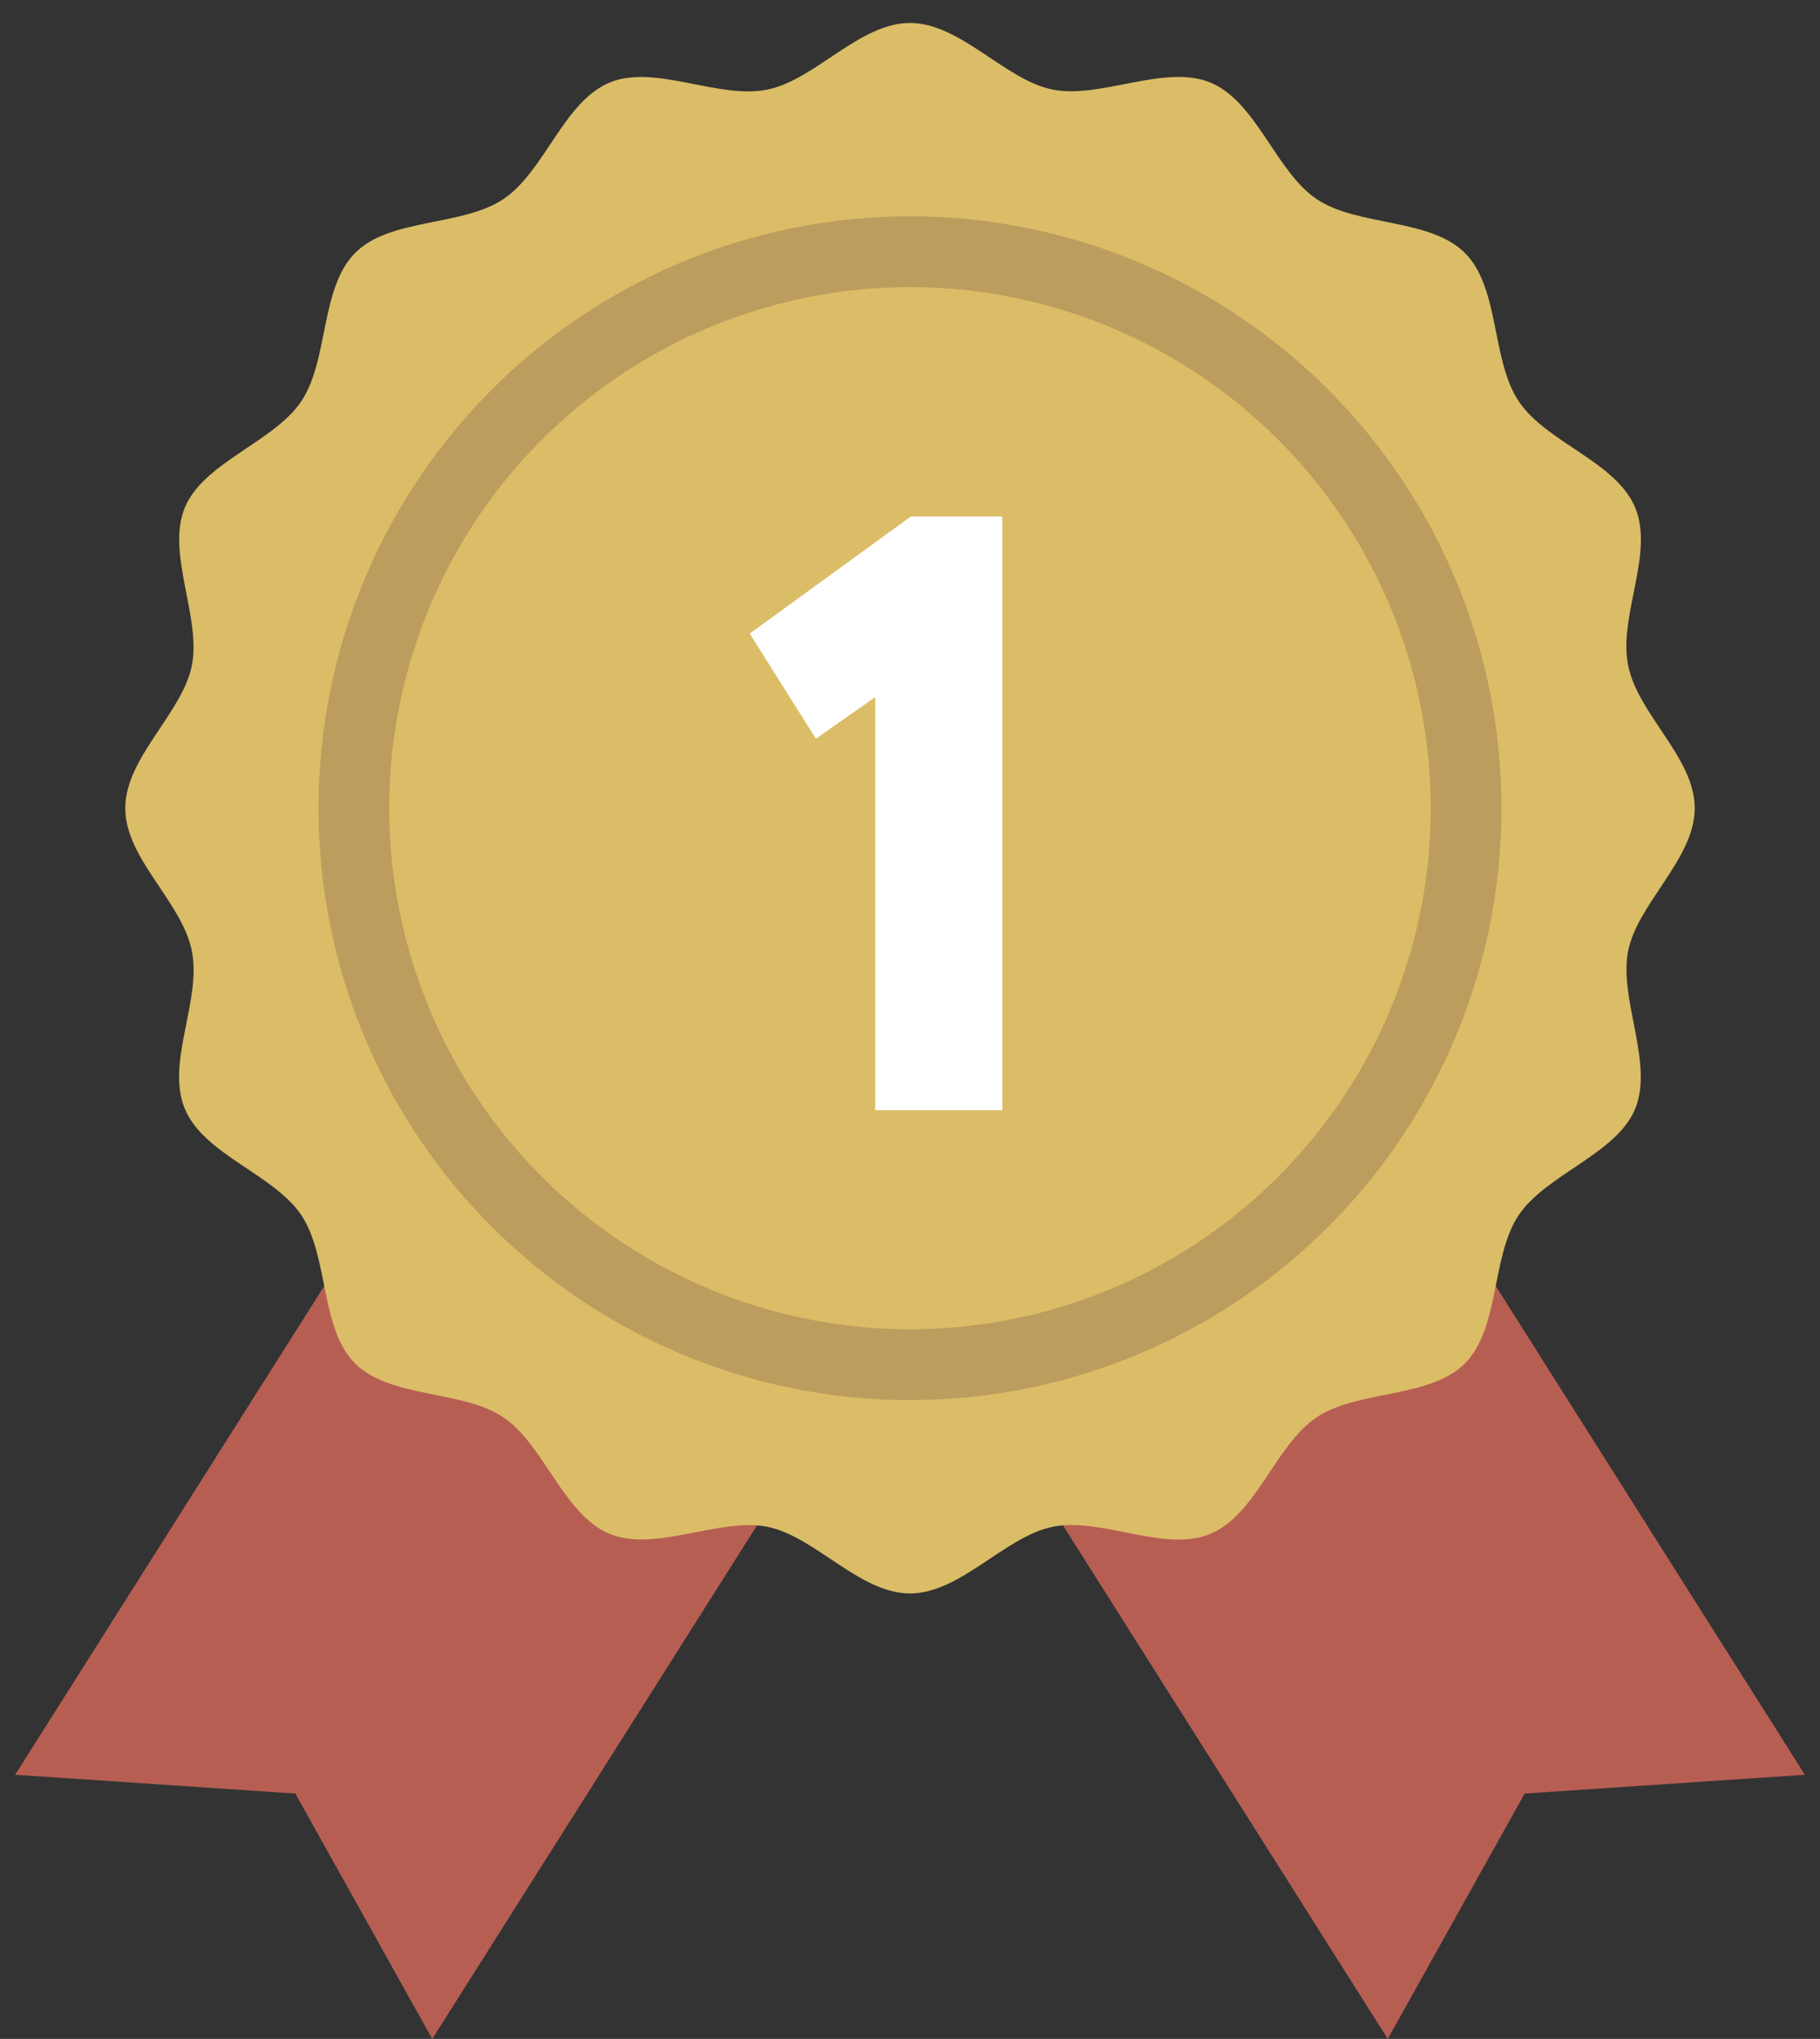
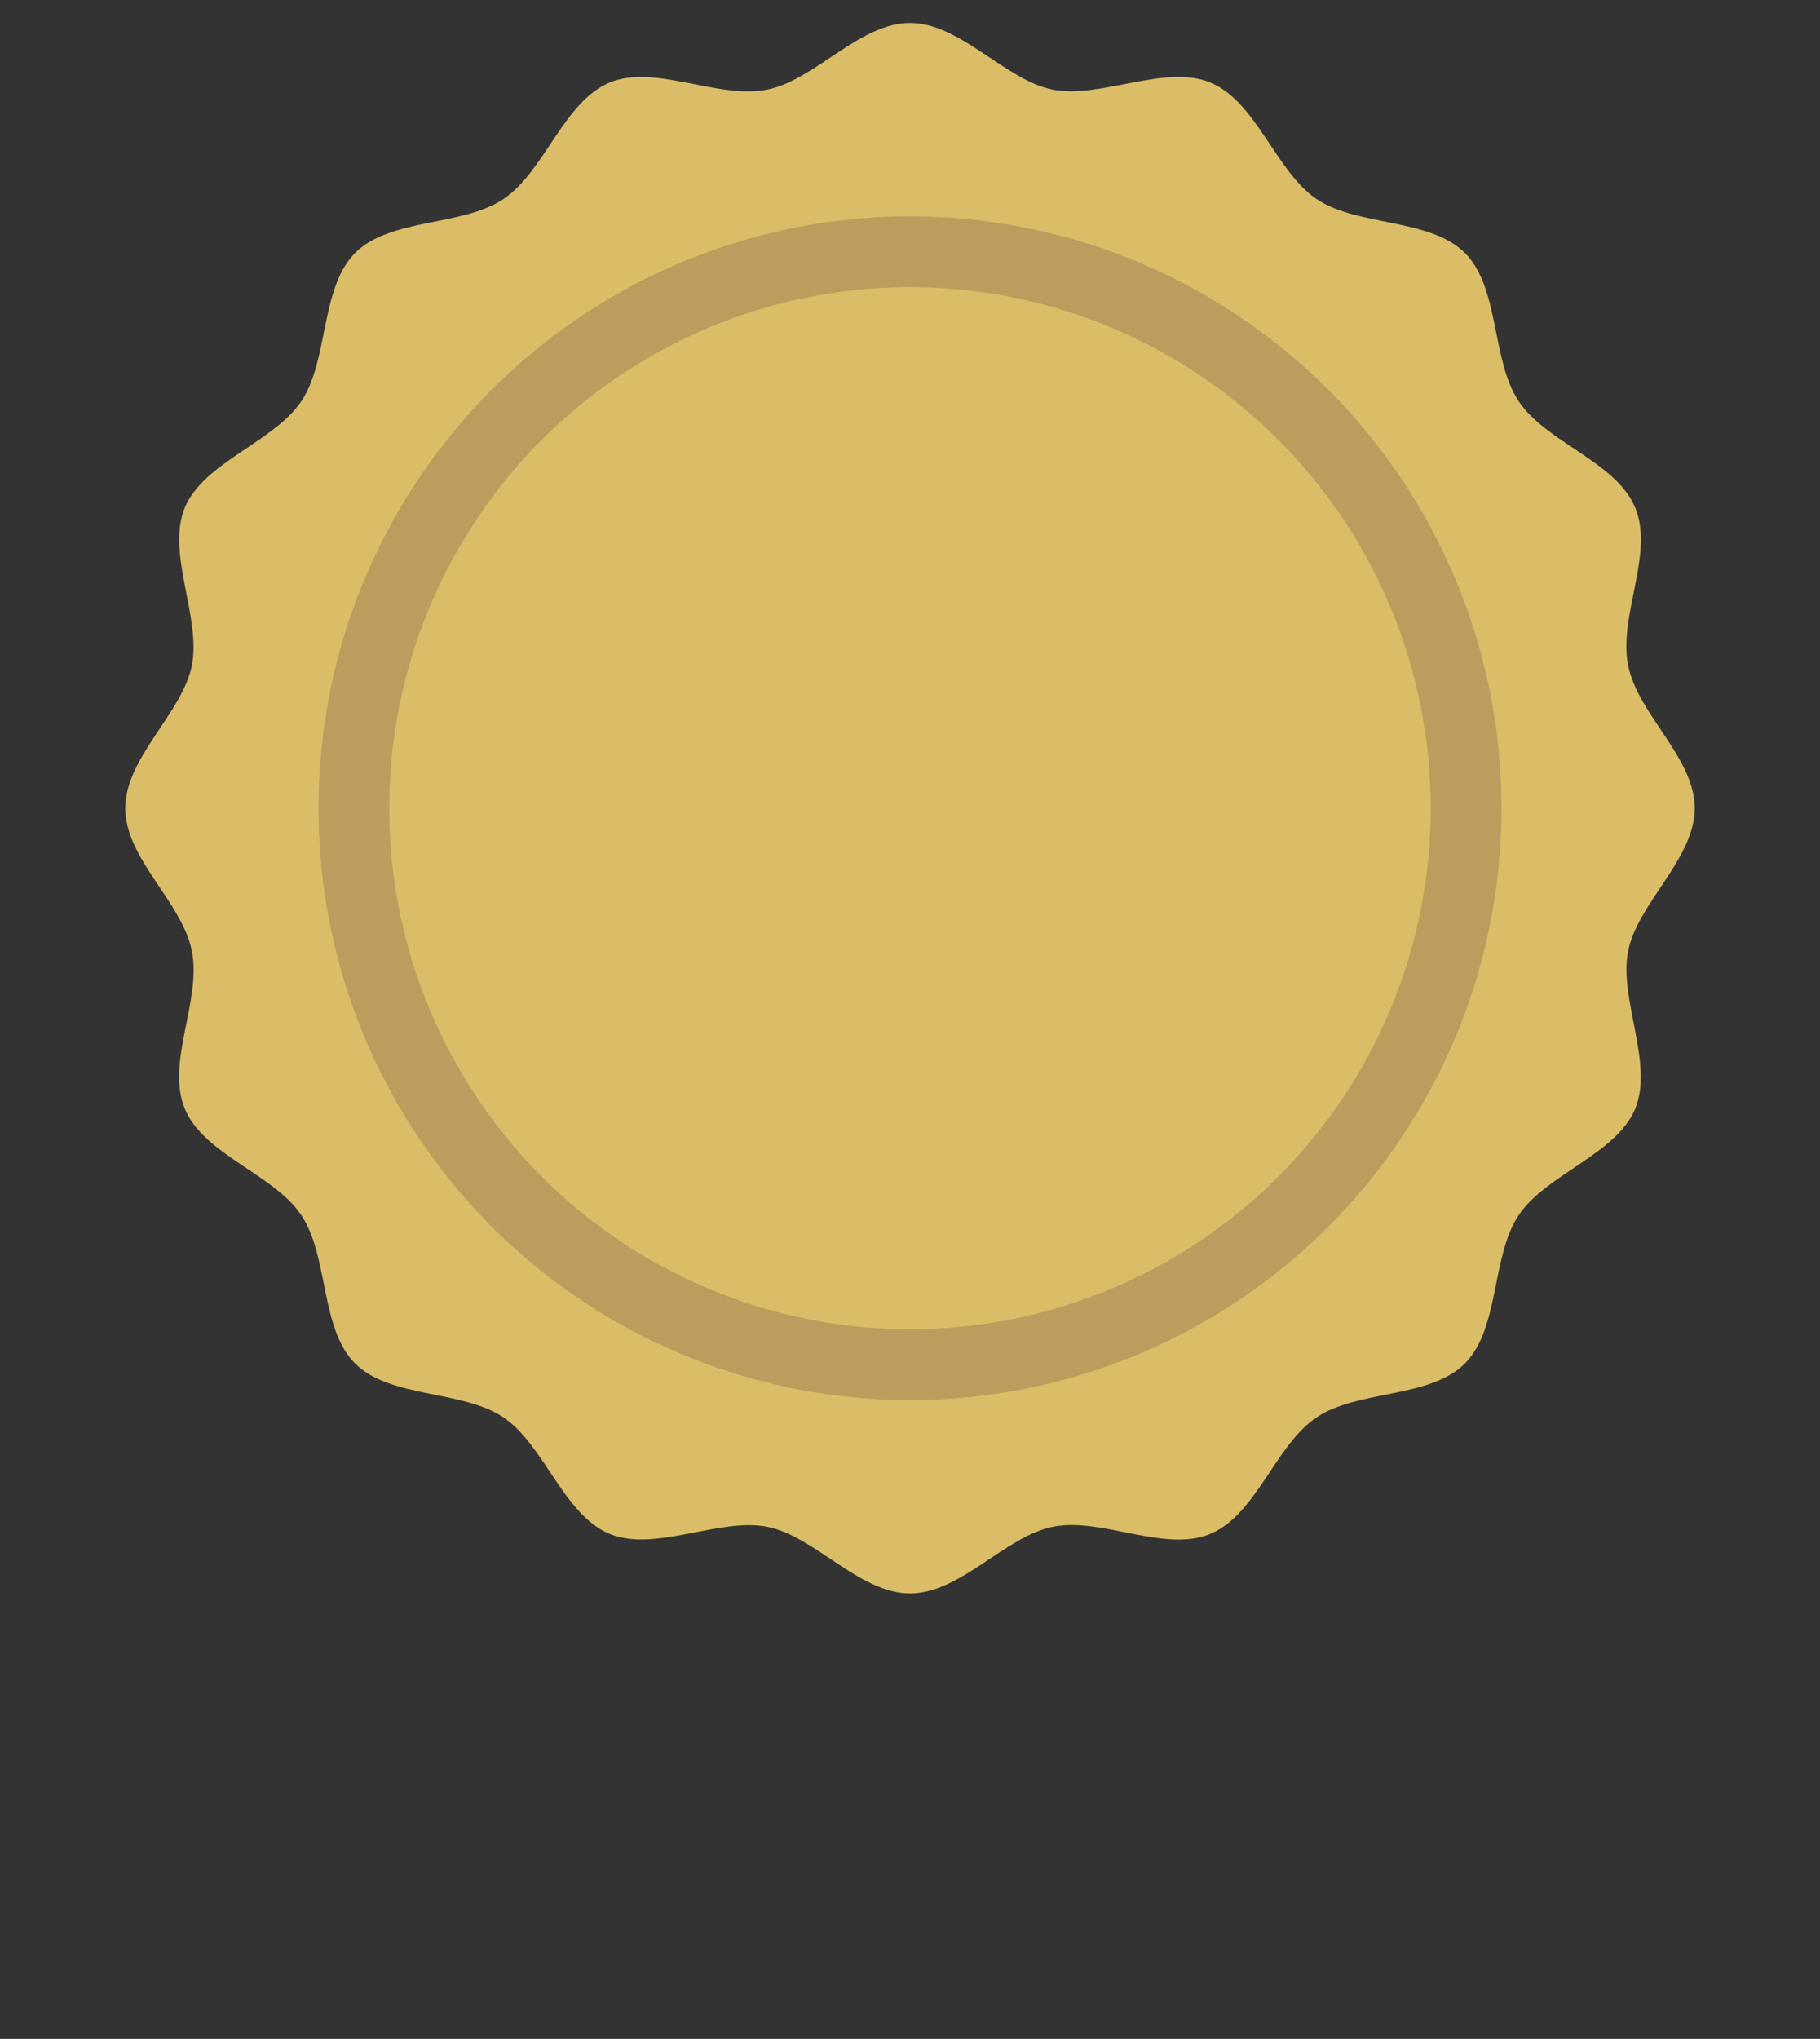
<svg xmlns="http://www.w3.org/2000/svg" viewBox="0 0 180 201.52">
  <rect x="0" y="0" width="180" height="201.52" fill="#333333" stroke="none" />
  <defs>
    <style>
      .cls-1 {
        fill: #dbbd67;
      }

      .cls-2 {
        fill: #fff;
      }

      .cls-3 {
        fill: none;
        stroke: #bc9d5e;
        stroke-miterlimit: 10;
        stroke-width: 7px;
      }

      .cls-4 {
        fill: #b75e53;
      }
    </style>
  </defs>
  <g id="_レイヤー_4" data-name="レイヤー 4">
    <g>
-       <polyline class="cls-4" points="76.93 147.51 42.75 201.52 29.21 177.27 1.5 175.41 35.68 121.4" />
-       <polyline class="cls-4" points="103.07 147.51 137.25 201.52 150.79 177.27 178.5 175.41 144.32 121.4" />
-     </g>
+       </g>
    <path class="cls-1" d="M167.61,79.88c0,5.01-5.66,9.4-6.59,14.13s2.56,11.09.7,15.58-8.8,6.46-11.52,10.51-1.86,11.19-5.32,14.66-10.57,2.59-14.66,5.32-5.95,9.62-10.51,11.52-10.7-1.67-15.58-.7c-4.73.94-9.12,6.59-14.13,6.59s-9.4-5.66-14.13-6.59-11.09,2.56-15.58.7c-4.57-1.89-6.46-8.8-10.51-11.52s-11.19-1.86-14.66-5.32-2.59-10.57-5.32-14.66c-2.72-4.06-9.62-5.95-11.52-10.51s1.67-10.7.7-15.58-6.59-9.12-6.59-14.13,5.66-9.4,6.59-14.13-2.56-11.09-.7-15.58,8.8-6.46,11.52-10.51,1.86-11.19,5.32-14.66,10.57-2.59,14.66-5.32,5.95-9.62,10.51-11.52c4.49-1.86,10.7,1.67,15.58.7,4.73-.94,9.12-6.59,14.13-6.59s9.4,5.66,14.13,6.59,11.09-2.56,15.58-.7c4.57,1.89,6.46,8.8,10.51,11.52s11.19,1.86,14.66,5.32,2.59,10.57,5.32,14.66,9.62,5.95,11.52,10.51-1.67,10.7-.7,15.58,6.59,9.12,6.59,14.13Z" />
    <circle class="cls-3" cx="90" cy="79.88" r="55" />
  </g>
  <g id="_レイヤー_5" data-name="レイヤー 5">
-     <path class="cls-2" d="M90.08,51.05h9.05v58.68h-12.57v-40.83l-5.87,4.11-6.54-10.39,15.93-11.57Z" />
-   </g>
+     </g>
</svg>